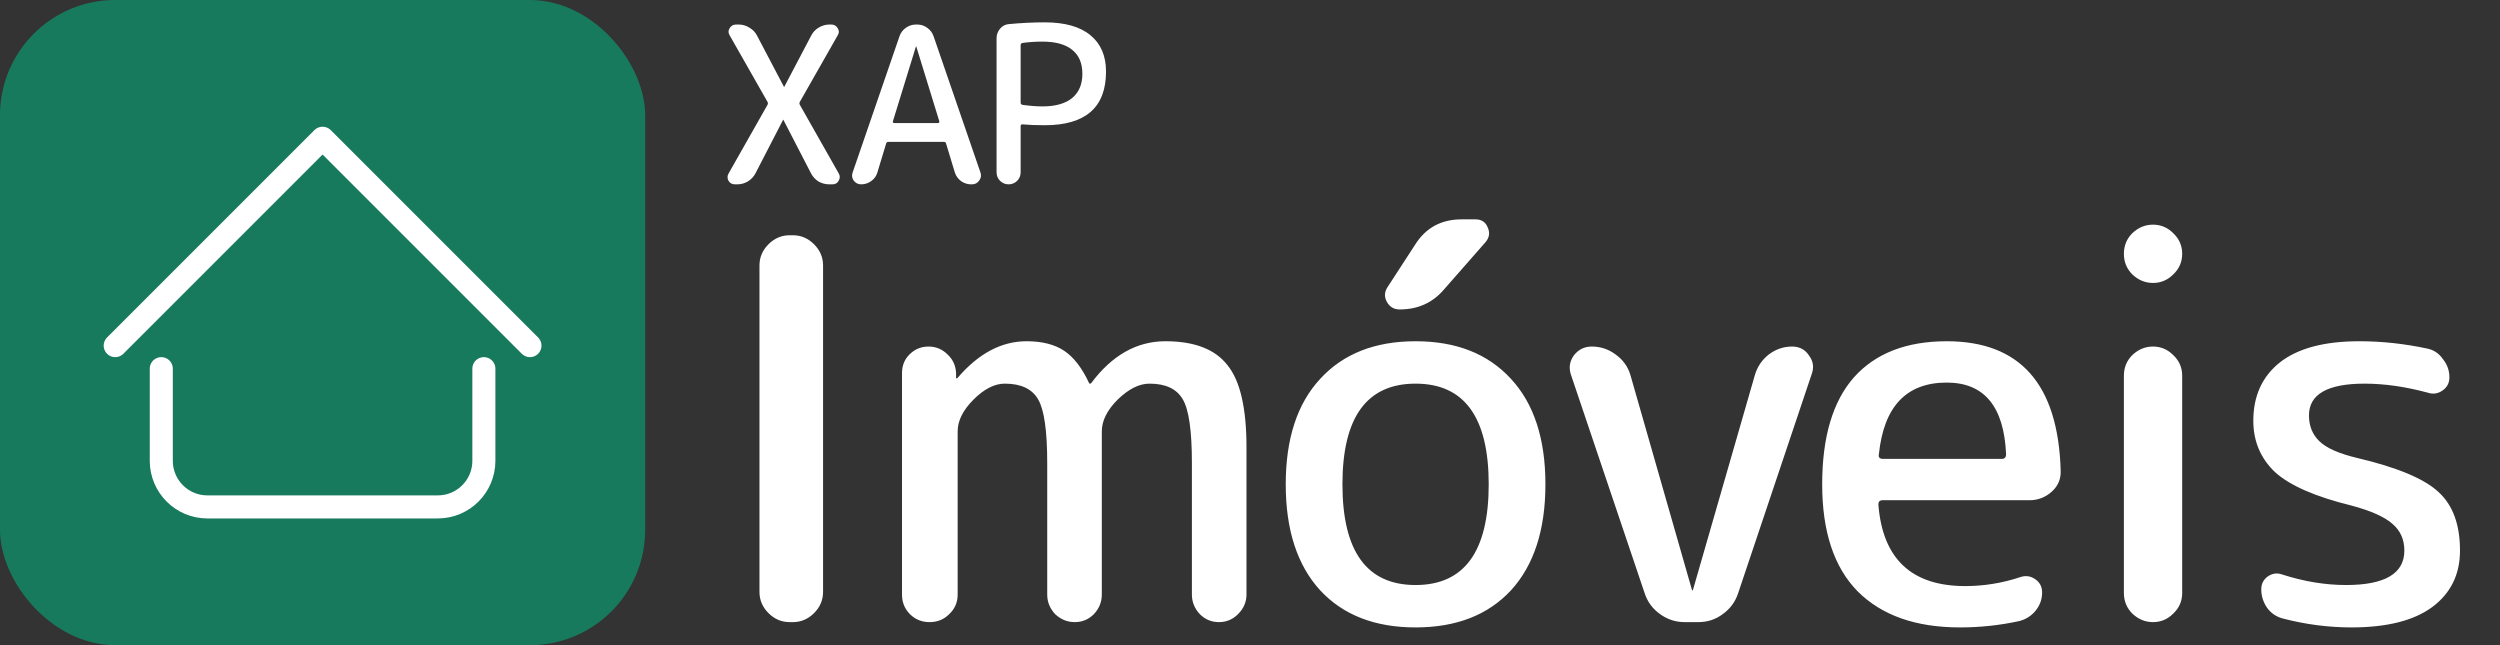
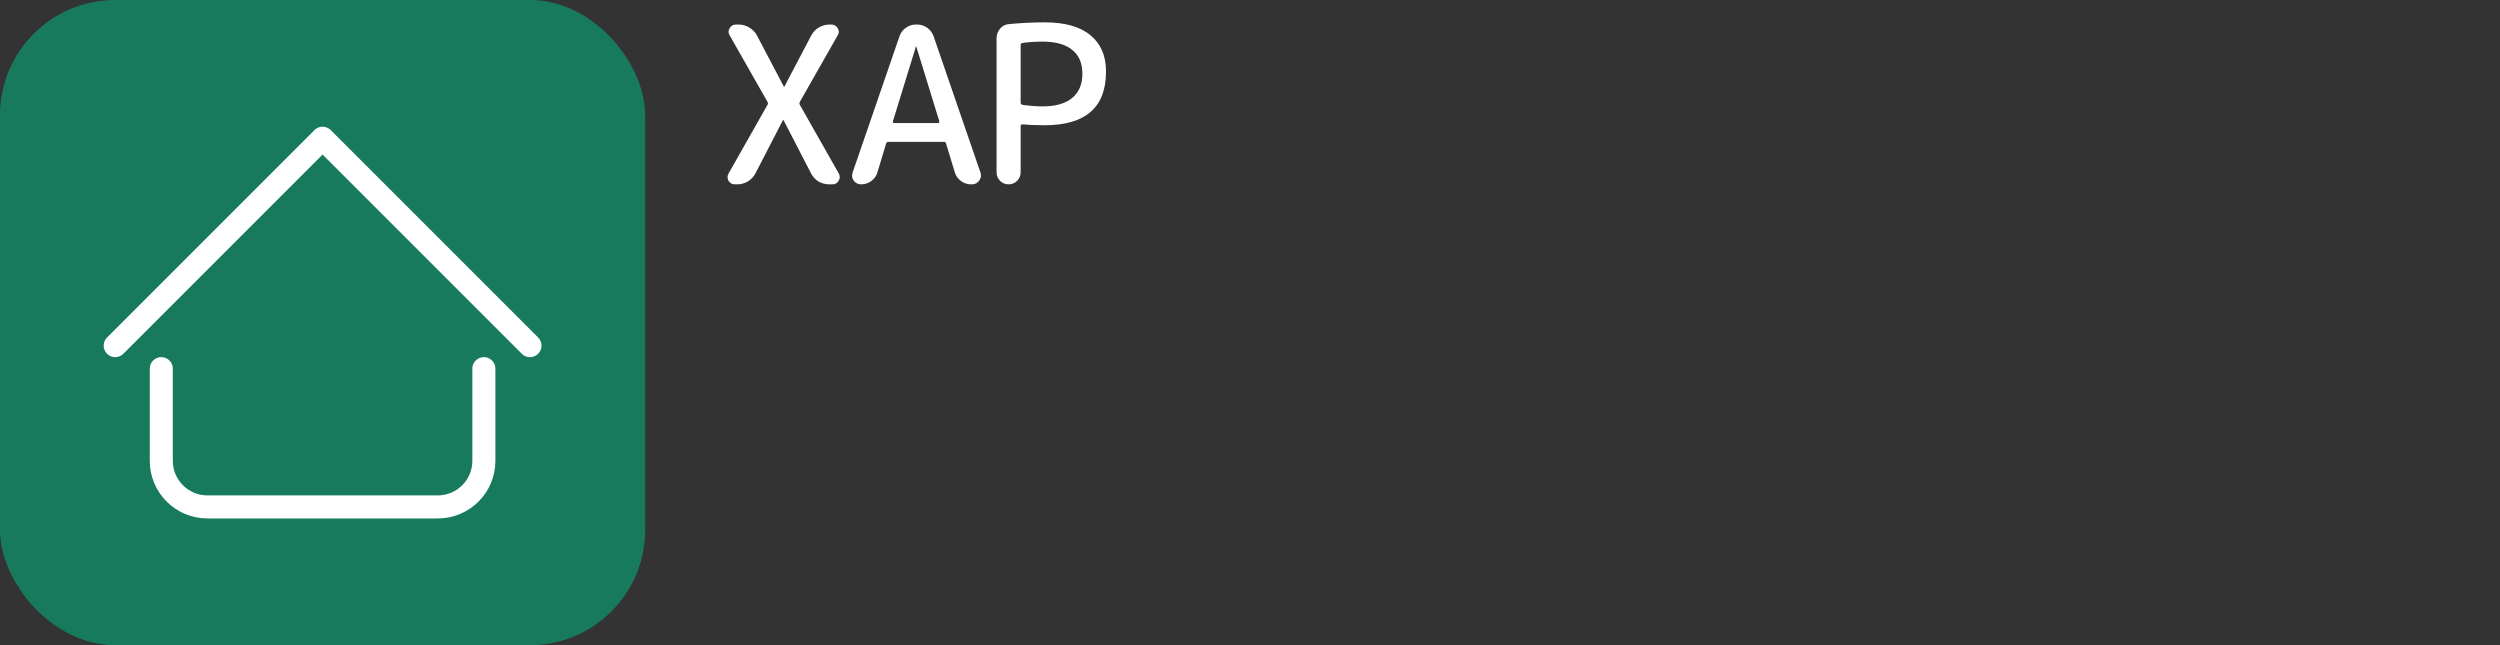
<svg xmlns="http://www.w3.org/2000/svg" width="217" height="56" viewBox="0 0 217 56" fill="none">
  <rect x="0" y="0" width="217" height="56" fill="#333333" stroke="none" />
  <rect width="56" height="56" rx="10" fill="#187A5D" />
  <path d="M10 30L28 12L46 30" stroke="white" stroke-width="2" stroke-linecap="round" stroke-linejoin="round" />
  <path d="M14 32V40C14 42.209 15.791 44 18 44H38C40.209 44 42 42.209 42 40V32" stroke="white" stroke-width="2" stroke-linecap="round" stroke-linejoin="round" />
  <path d="M63.786 16C63.545 16 63.362 15.899 63.235 15.696C63.121 15.481 63.121 15.272 63.235 15.069L66.617 9.103C66.668 9.014 66.668 8.926 66.617 8.837L63.33 3.061C63.203 2.858 63.203 2.656 63.33 2.453C63.457 2.238 63.64 2.13 63.881 2.13H64.128C64.457 2.13 64.761 2.219 65.04 2.396C65.331 2.561 65.553 2.789 65.705 3.08L68.042 7.526C68.042 7.539 68.048 7.545 68.061 7.545C68.074 7.545 68.08 7.539 68.08 7.526L70.417 3.08C70.569 2.789 70.784 2.561 71.063 2.396C71.354 2.219 71.665 2.13 71.994 2.13H72.165C72.406 2.13 72.589 2.238 72.716 2.453C72.843 2.656 72.843 2.858 72.716 3.061L69.429 8.837C69.378 8.926 69.378 9.014 69.429 9.103L72.811 15.069C72.925 15.272 72.919 15.481 72.792 15.696C72.678 15.899 72.501 16 72.26 16H71.975C71.646 16 71.335 15.918 71.044 15.753C70.765 15.576 70.55 15.341 70.398 15.05L68.004 10.414C68.004 10.401 67.998 10.395 67.985 10.395C67.972 10.395 67.966 10.401 67.966 10.414L65.572 15.05C65.42 15.341 65.198 15.576 64.907 15.753C64.628 15.918 64.324 16 63.995 16H63.786ZM79.499 4.049L77.504 10.528C77.491 10.566 77.497 10.604 77.523 10.642C77.548 10.667 77.58 10.68 77.618 10.68H81.418C81.456 10.68 81.487 10.667 81.513 10.642C81.538 10.604 81.544 10.566 81.532 10.528L79.537 4.049C79.537 4.036 79.53 4.03 79.518 4.03C79.505 4.03 79.499 4.036 79.499 4.049ZM74.749 16C74.483 16 74.267 15.892 74.103 15.677C73.951 15.462 73.919 15.227 74.008 14.974L78.074 3.156C78.175 2.852 78.359 2.605 78.625 2.415C78.891 2.225 79.182 2.13 79.499 2.13H79.613C79.942 2.13 80.233 2.225 80.487 2.415C80.753 2.605 80.936 2.852 81.038 3.156L85.104 14.974C85.192 15.227 85.154 15.462 84.99 15.677C84.838 15.892 84.629 16 84.363 16H84.287C83.97 16 83.679 15.905 83.413 15.715C83.159 15.525 82.982 15.278 82.881 14.974L82.121 12.466C82.108 12.365 82.038 12.314 81.912 12.314H77.124C77.01 12.314 76.94 12.365 76.915 12.466L76.155 14.974C76.066 15.278 75.889 15.525 75.623 15.715C75.369 15.905 75.078 16 74.749 16ZM88.592 3.916V8.913C88.592 9.014 88.649 9.078 88.763 9.103C89.409 9.192 89.985 9.236 90.492 9.236C91.607 9.236 92.462 8.995 93.057 8.514C93.652 8.02 93.95 7.317 93.95 6.405C93.95 5.493 93.659 4.803 93.076 4.334C92.493 3.853 91.632 3.612 90.492 3.612C89.884 3.612 89.308 3.65 88.763 3.726C88.649 3.751 88.592 3.815 88.592 3.916ZM88.288 15.696C88.085 15.899 87.838 16 87.547 16C87.256 16 87.009 15.899 86.806 15.696C86.603 15.493 86.502 15.246 86.502 14.955V3.308C86.502 3.004 86.603 2.732 86.806 2.491C87.009 2.25 87.262 2.117 87.566 2.092C88.643 1.991 89.681 1.94 90.682 1.94C92.43 1.94 93.754 2.314 94.653 3.061C95.552 3.796 96.002 4.847 96.002 6.215C96.002 9.318 94.229 10.87 90.682 10.87C89.935 10.87 89.289 10.845 88.744 10.794C88.643 10.794 88.592 10.845 88.592 10.946V14.955C88.592 15.246 88.491 15.493 88.288 15.696Z" fill="#fff" />
-   <path d="M68.544 54C67.839 54 67.225 53.739 66.704 53.218C66.183 52.697 65.922 52.083 65.922 51.378V23.042C65.922 22.337 66.183 21.723 66.704 21.202C67.225 20.681 67.839 20.42 68.544 20.42H68.82C69.525 20.42 70.139 20.681 70.66 21.202C71.181 21.723 71.442 22.337 71.442 23.042V51.378C71.442 52.083 71.181 52.697 70.66 53.218C70.139 53.739 69.525 54 68.82 54H68.544ZM82.389 53.31C81.929 53.77 81.362 54 80.687 54C80.013 54 79.445 53.77 78.985 53.31C78.525 52.85 78.295 52.283 78.295 51.608V32.38C78.295 31.736 78.51 31.199 78.939 30.77C79.399 30.31 79.951 30.08 80.595 30.08C81.239 30.08 81.791 30.31 82.251 30.77C82.711 31.199 82.957 31.736 82.987 32.38V32.794C82.987 32.825 83.003 32.84 83.033 32.84C83.095 32.84 83.125 32.825 83.125 32.794C84.935 30.678 86.928 29.62 89.105 29.62C90.455 29.62 91.543 29.896 92.371 30.448C93.199 31 93.92 31.935 94.533 33.254C94.533 33.285 94.564 33.3 94.625 33.3C94.656 33.3 94.687 33.285 94.717 33.254C96.527 30.831 98.673 29.62 101.157 29.62C103.672 29.62 105.466 30.31 106.539 31.69C107.643 33.039 108.195 35.416 108.195 38.82V51.608C108.195 52.252 107.95 52.819 107.459 53.31C106.999 53.77 106.447 54 105.803 54C105.159 54 104.607 53.77 104.147 53.31C103.687 52.819 103.457 52.252 103.457 51.608V40.2C103.457 37.409 103.197 35.569 102.675 34.68C102.154 33.76 101.188 33.3 99.777 33.3C98.888 33.3 97.968 33.76 97.017 34.68C96.097 35.6 95.637 36.52 95.637 37.44V51.608C95.637 52.252 95.407 52.819 94.947 53.31C94.487 53.77 93.935 54 93.291 54C92.647 54 92.08 53.77 91.589 53.31C91.129 52.819 90.899 52.252 90.899 51.608V40.2C90.899 37.409 90.639 35.569 90.117 34.68C89.596 33.76 88.63 33.3 87.219 33.3C86.33 33.3 85.425 33.76 84.505 34.68C83.585 35.6 83.125 36.52 83.125 37.44V51.608C83.125 52.283 82.88 52.85 82.389 53.31ZM129.22 42.04C129.22 36.213 127.104 33.3 122.872 33.3C118.64 33.3 116.524 36.213 116.524 42.04C116.524 47.867 118.64 50.78 122.872 50.78C127.104 50.78 129.22 47.867 129.22 42.04ZM131.152 51.24C129.159 53.387 126.399 54.46 122.872 54.46C119.345 54.46 116.585 53.387 114.592 51.24C112.599 49.063 111.602 45.996 111.602 42.04C111.602 38.084 112.599 35.033 114.592 32.886C116.585 30.709 119.345 29.62 122.872 29.62C126.399 29.62 129.159 30.709 131.152 32.886C133.145 35.033 134.142 38.084 134.142 42.04C134.142 45.996 133.145 49.063 131.152 51.24ZM126.874 19.04H128.07C128.591 19.04 128.944 19.27 129.128 19.73C129.343 20.19 129.281 20.619 128.944 21.018L125.31 25.158C124.329 26.293 123.056 26.86 121.492 26.86C121.001 26.86 120.633 26.645 120.388 26.216C120.143 25.787 120.158 25.357 120.434 24.928L122.826 21.248C123.746 19.776 125.095 19.04 126.874 19.04ZM142.765 51.516L136.371 32.564C136.156 31.951 136.233 31.383 136.601 30.862C137 30.341 137.521 30.08 138.165 30.08C138.932 30.08 139.622 30.31 140.235 30.77C140.879 31.23 141.308 31.828 141.523 32.564L146.859 51.194C146.859 51.225 146.874 51.24 146.905 51.24C146.936 51.24 146.951 51.225 146.951 51.194L152.333 32.518C152.548 31.813 152.946 31.23 153.529 30.77C154.142 30.31 154.817 30.08 155.553 30.08C156.197 30.08 156.688 30.341 157.025 30.862C157.393 31.353 157.47 31.889 157.255 32.472L150.861 51.516C150.616 52.252 150.171 52.85 149.527 53.31C148.914 53.77 148.208 54 147.411 54H146.215C145.448 54 144.743 53.77 144.099 53.31C143.455 52.85 143.01 52.252 142.765 51.516ZM168.976 33.208C165.48 33.208 163.518 35.278 163.088 39.418C163.027 39.694 163.15 39.832 163.456 39.832H173.76C174.006 39.832 174.128 39.694 174.128 39.418C173.944 35.278 172.227 33.208 168.976 33.208ZM170.126 54.46C166.293 54.46 163.334 53.417 161.248 51.332C159.194 49.247 158.166 46.149 158.166 42.04C158.166 37.931 159.086 34.833 160.926 32.748C162.797 30.663 165.48 29.62 168.976 29.62C175.355 29.62 178.652 33.361 178.866 40.844C178.897 41.58 178.636 42.193 178.084 42.684C177.532 43.175 176.888 43.42 176.152 43.42H163.41C163.165 43.42 163.042 43.543 163.042 43.788C163.41 48.511 165.925 50.872 170.586 50.872C172.212 50.872 173.806 50.611 175.37 50.09C175.83 49.937 176.26 49.998 176.658 50.274C177.057 50.55 177.256 50.933 177.256 51.424C177.256 52.007 177.072 52.528 176.704 52.988C176.336 53.448 175.861 53.755 175.278 53.908C173.592 54.276 171.874 54.46 170.126 54.46ZM184.354 22.03C184.354 21.325 184.599 20.727 185.09 20.236C185.611 19.745 186.209 19.5 186.884 19.5C187.559 19.5 188.141 19.745 188.632 20.236C189.153 20.727 189.414 21.325 189.414 22.03C189.414 22.735 189.153 23.333 188.632 23.824C188.141 24.315 187.559 24.56 186.884 24.56C186.209 24.56 185.611 24.315 185.09 23.824C184.599 23.333 184.354 22.735 184.354 22.03ZM188.632 53.264C188.141 53.755 187.559 54 186.884 54C186.209 54 185.611 53.755 185.09 53.264C184.599 52.773 184.354 52.175 184.354 51.47V32.61C184.354 31.905 184.599 31.307 185.09 30.816C185.611 30.325 186.209 30.08 186.884 30.08C187.559 30.08 188.141 30.325 188.632 30.816C189.153 31.307 189.414 31.905 189.414 32.61V51.47C189.414 52.175 189.153 52.773 188.632 53.264ZM204.098 43.88C200.97 43.113 198.762 42.147 197.474 40.982C196.217 39.786 195.588 38.299 195.588 36.52C195.588 34.373 196.355 32.687 197.888 31.46C199.452 30.233 201.752 29.62 204.788 29.62C206.751 29.62 208.729 29.835 210.722 30.264C211.274 30.387 211.719 30.693 212.056 31.184C212.424 31.644 212.608 32.165 212.608 32.748C212.608 33.239 212.409 33.622 212.01 33.898C211.611 34.174 211.182 34.235 210.722 34.082C208.79 33.561 206.965 33.3 205.248 33.3C202.028 33.3 200.418 34.22 200.418 36.06C200.418 36.98 200.725 37.731 201.338 38.314C201.951 38.897 203.025 39.372 204.558 39.74C208.085 40.568 210.461 41.565 211.688 42.73C212.915 43.865 213.528 45.551 213.528 47.79C213.528 49.875 212.715 51.516 211.09 52.712C209.495 53.877 207.165 54.46 204.098 54.46C202.105 54.46 200.111 54.199 198.118 53.678C197.566 53.525 197.121 53.218 196.784 52.758C196.447 52.267 196.278 51.731 196.278 51.148C196.278 50.688 196.462 50.32 196.83 50.044C197.229 49.768 197.643 49.707 198.072 49.86C199.973 50.473 201.829 50.78 203.638 50.78C207.011 50.78 208.698 49.783 208.698 47.79C208.698 46.839 208.361 46.073 207.686 45.49C207.011 44.877 205.815 44.34 204.098 43.88Z" fill="#fff" />
</svg>